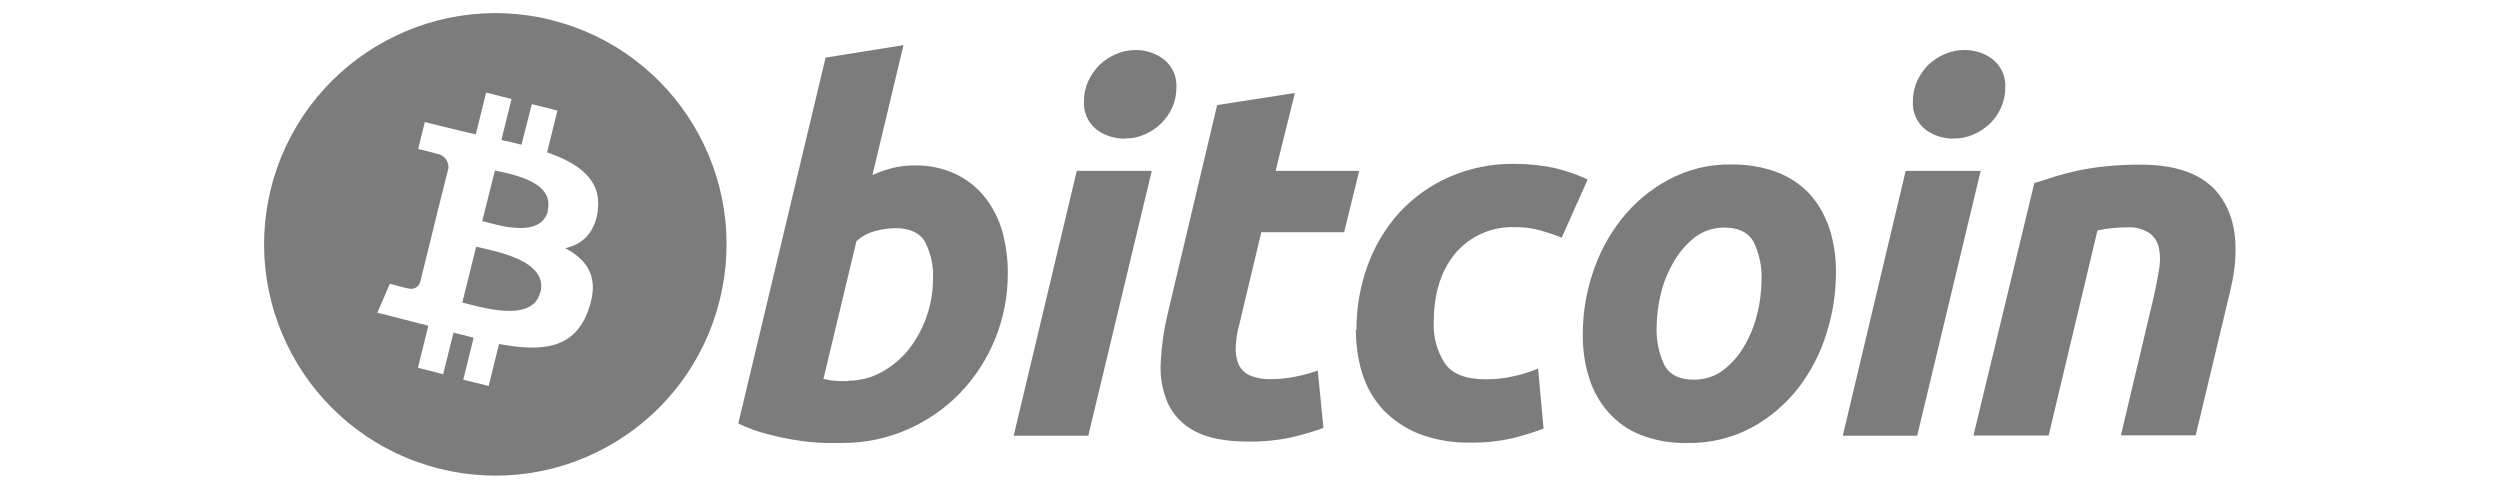
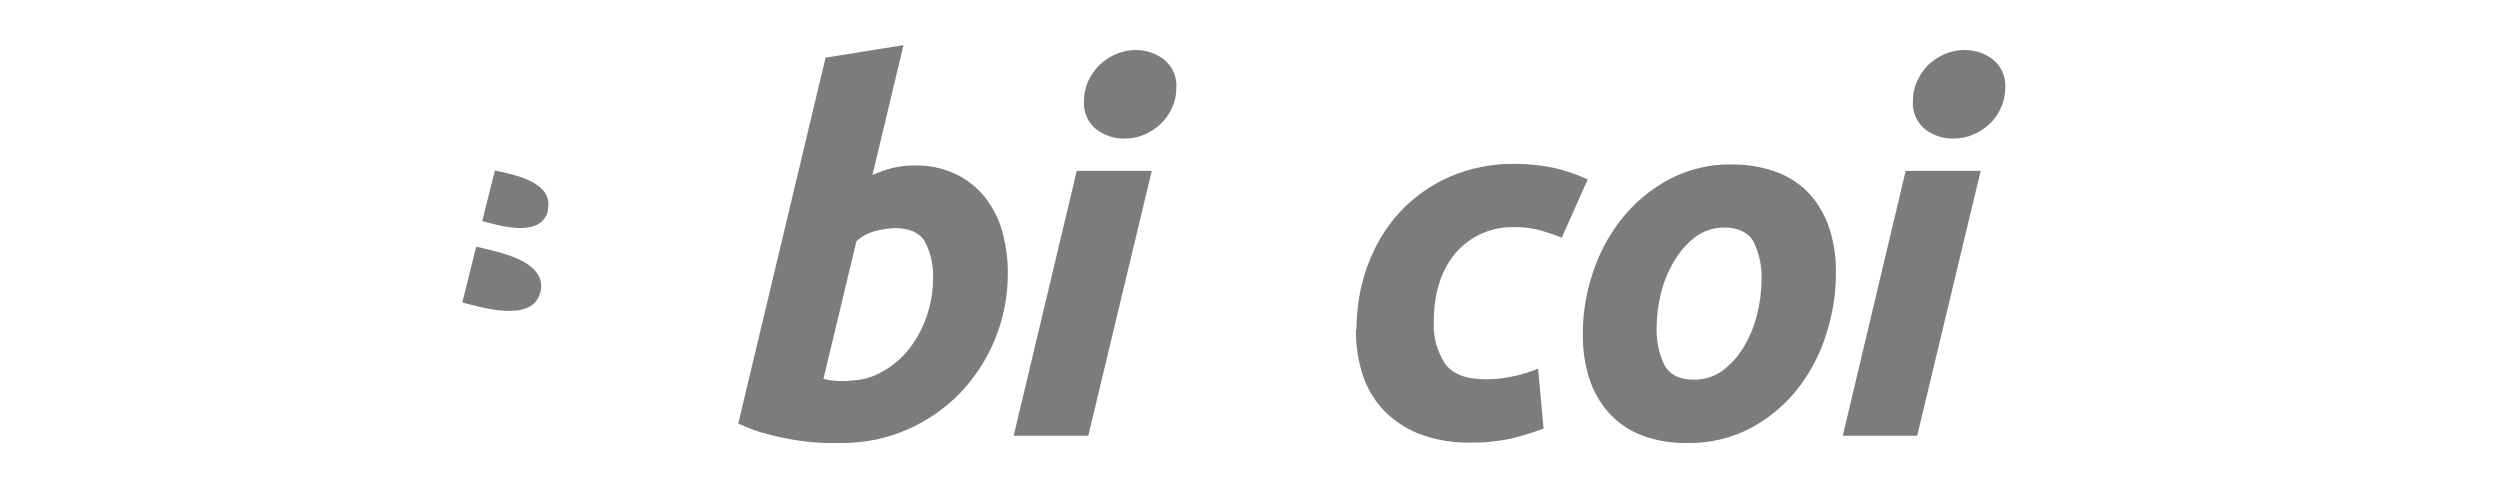
<svg xmlns="http://www.w3.org/2000/svg" id="Layer_1" viewBox="0 0 128 25">
  <defs>
    <style>.cls-1{fill:#7c7c7c;}</style>
  </defs>
  <g id="Layer_1-2">
    <g id="_1421487920208">
      <path class="cls-1" d="m27.66,14.97c-.4,1.61-3.11.73-3.99.52l.71-2.86c.89.23,3.7.66,3.29,2.34Z" />
      <path class="cls-1" d="m28.04,10.78h.02c-.37,1.48-2.63.72-3.37.54l.65-2.59c.72.17,3.08.52,2.7,2.05Z" />
-       <path class="cls-1" d="m28.25,1.02s-.02,0-.03,0c-6.35-1.57-12.77,2.3-14.35,8.64-1.57,6.35,2.3,12.76,8.64,14.34,6.35,1.58,12.77-2.29,14.34-8.64,1.57-6.33-2.27-12.74-8.61-14.33Zm2.36,9.78c-.18,1.17-.81,1.71-1.67,1.91,1.17.61,1.77,1.53,1.19,3.15-.7,2-2.36,2.17-4.58,1.75l-.53,2.15-1.3-.32.53-2.15c-.33-.08-.68-.17-1.03-.26l-.53,2.13-1.29-.33.53-2.15-.92-.24-1.69-.43.64-1.48s.89.24.95.24c.25.07.52-.06.6-.31l.84-3.41.14.04s-.09-.03-.14-.05l.61-2.43c.03-.37-.24-.7-.61-.74,0-.02-.94-.24-.94-.24l.34-1.38,1.79.44.82.19.53-2.14,1.3.33-.52,2.1c.34.07.7.15,1.03.24l.53-2.08,1.31.33-.53,2.14c1.62.56,2.82,1.41,2.59,2.99Z" />
      <path class="cls-1" d="m43.44,19.49c.59,0,1.18-.15,1.7-.44.53-.29,1-.68,1.38-1.15.39-.5.7-1.06.91-1.66.22-.62.34-1.28.34-1.93.04-.67-.11-1.34-.41-1.93-.27-.46-.78-.7-1.52-.7-.32.01-.64.05-.95.13-.39.09-.75.27-1.04.54l-1.69,7.05.27.05c.08.02.16.03.24.04.11.01.21.02.32.02h.46s0,0,0,0Zm3.35-11.02c.74-.02,1.47.13,2.14.44.58.28,1.09.68,1.5,1.19.41.52.71,1.12.89,1.76.19.71.29,1.44.28,2.17,0,2.28-.88,4.47-2.46,6.11-.77.79-1.68,1.41-2.68,1.85-1.05.46-2.2.7-3.35.69h-.81c-.44-.01-.89-.05-1.32-.11-.54-.08-1.07-.18-1.59-.32-.55-.13-1.08-.32-1.59-.57l4.47-18.73,3.99-.64-1.59,6.65c.33-.15.68-.27,1.03-.36.36-.09.74-.13,1.11-.13h0s0,0,0,0Z" />
      <path class="cls-1" d="m57.58,7.1c-.52,0-1.03-.16-1.44-.47-.44-.35-.68-.9-.64-1.46,0-.35.07-.7.22-1.02.14-.31.34-.59.58-.83.24-.23.53-.42.84-.55.32-.14.67-.21,1.02-.21.52,0,1.02.17,1.43.48.44.35.68.9.64,1.46,0,.35-.07.7-.22,1.02-.14.31-.34.59-.58.82-.24.23-.53.42-.84.55-.32.14-.67.21-1.02.2h0Zm-1.86,15.21h-3.82l3.23-13.56h3.84l-3.25,13.56h0Z" />
-       <path class="cls-1" d="m62.31,5.38l3.99-.62-.99,3.99h4.28l-.77,3.14h-4.24l-1.13,4.73c-.1.36-.16.73-.18,1.11-.02.3.02.61.13.89.11.25.3.46.55.58.36.16.75.23,1.15.21.4,0,.8-.04,1.2-.12.4-.08.79-.18,1.17-.32l.29,2.94c-.55.2-1.11.36-1.68.49-.7.15-1.42.22-2.14.21-1.19,0-2.1-.18-2.76-.53-.61-.31-1.1-.82-1.39-1.44-.28-.66-.41-1.38-.36-2.1.04-.84.16-1.68.36-2.5l2.53-10.67h0s0,.01,0,.01Z" />
      <path class="cls-1" d="m69.45,16.9c0-1.12.18-2.24.57-3.3.36-1,.91-1.92,1.62-2.71.72-.78,1.59-1.4,2.56-1.83,1.06-.46,2.21-.69,3.36-.67.7,0,1.39.07,2.07.22.57.14,1.13.33,1.66.58l-1.33,2.98c-.34-.14-.7-.26-1.07-.37-.44-.12-.9-.18-1.35-.17-1.15-.04-2.26.45-3.01,1.32-.74.88-1.12,2.05-1.12,3.53-.04.75.16,1.49.57,2.13.38.54,1.07.81,2.09.81.49,0,.97-.05,1.44-.16.42-.09.84-.22,1.24-.39l.28,3.07c-.52.2-1.05.36-1.59.5-.68.15-1.39.23-2.09.22-.93.03-1.86-.13-2.73-.46-.69-.28-1.32-.71-1.83-1.25-.48-.53-.84-1.16-1.05-1.85-.22-.72-.32-1.47-.32-2.23h0s0,.01,0,.01Z" />
      <path class="cls-1" d="m88.29,11.65c-.54,0-1.06.16-1.5.49-.44.34-.8.76-1.08,1.24-.3.51-.53,1.06-.67,1.64-.14.55-.21,1.12-.22,1.69-.03.69.11,1.39.41,2.01.28.48.77.72,1.5.72.54,0,1.07-.16,1.5-.49.44-.34.81-.76,1.08-1.24.3-.51.52-1.06.66-1.64.14-.55.21-1.12.22-1.69.04-.69-.11-1.39-.41-2.01-.28-.48-.78-.72-1.5-.72h.01s0,0,0,0Zm-1.91,11.03c-.81.02-1.62-.12-2.37-.41-.64-.25-1.21-.65-1.66-1.16-.45-.51-.79-1.12-.99-1.77-.23-.73-.33-1.49-.32-2.25,0-1.05.17-2.09.5-3.09.32-1,.82-1.94,1.47-2.77.66-.83,1.47-1.52,2.4-2.02,1-.54,2.11-.81,3.25-.79.81-.01,1.61.13,2.36.41.64.25,1.21.64,1.67,1.14.45.52.78,1.12.99,1.77.23.73.33,1.49.32,2.26,0,1.05-.17,2.09-.49,3.09-.31,1.01-.8,1.95-1.44,2.78-.65.83-1.46,1.52-2.38,2.02-1.01.54-2.14.81-3.29.79h0Z" />
      <path class="cls-1" d="m100.02,7.1c-.52,0-1.03-.16-1.44-.47-.44-.35-.68-.9-.64-1.46,0-.35.07-.7.22-1.02.14-.31.33-.59.57-.83.25-.23.53-.42.84-.55.32-.14.67-.21,1.02-.21.52,0,1.03.16,1.44.48.44.35.68.9.64,1.46,0,.35-.08.7-.22,1.02-.14.31-.33.59-.58.82-.24.23-.53.42-.84.55-.32.14-.66.21-1.01.2h0Zm-1.85,15.21h-3.82l3.22-13.56h3.84l-3.25,13.56h0Z" />
-       <path class="cls-1" d="m104.16,9.37c.29-.08.61-.18.95-.3.34-.11.74-.21,1.19-.32.49-.1.97-.18,1.47-.23.61-.06,1.23-.1,1.84-.09,2.01,0,3.4.58,4.16,1.75.46.7.69,1.55.69,2.56v.07c0,.66-.1,1.38-.29,2.16l-1.75,7.32h-3.83l1.7-7.17c.1-.45.18-.88.25-1.3.07-.37.07-.74,0-1.11-.06-.31-.23-.58-.48-.77-.34-.22-.74-.33-1.15-.3-.51,0-1.02.05-1.52.16l-2.5,10.5h-3.85l3.12-12.94h0Z" />
    </g>
  </g>
</svg>